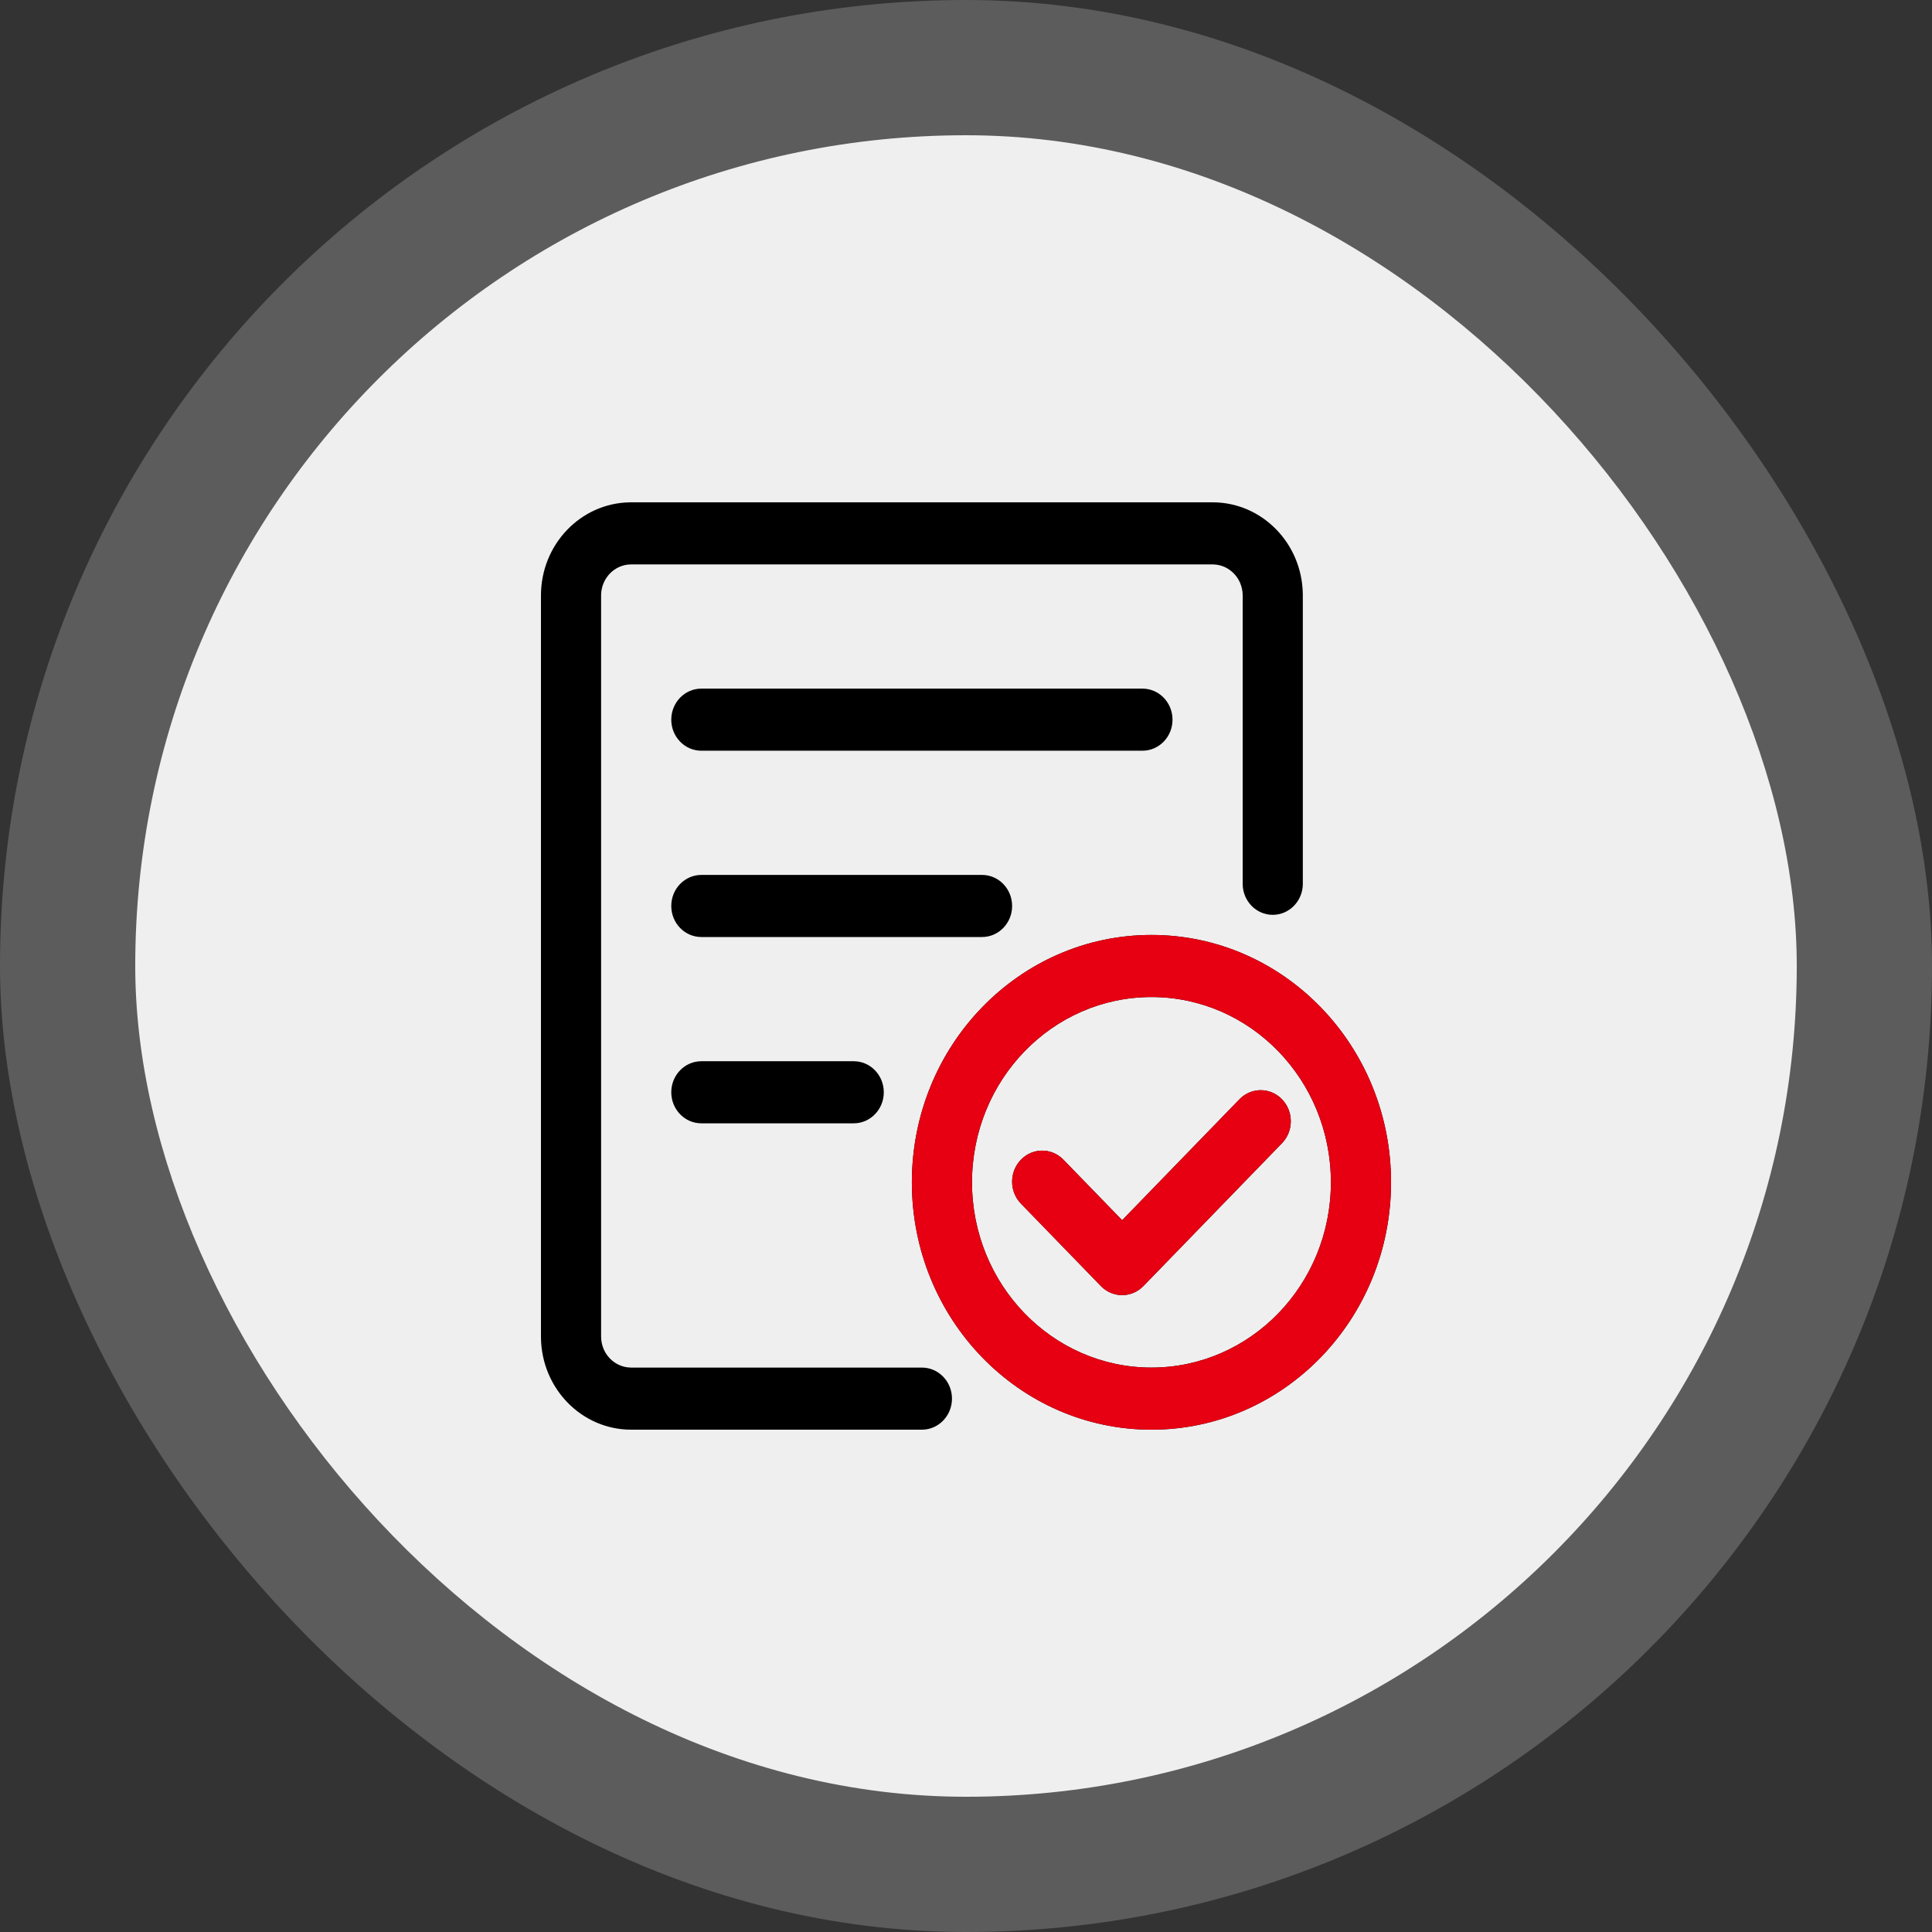
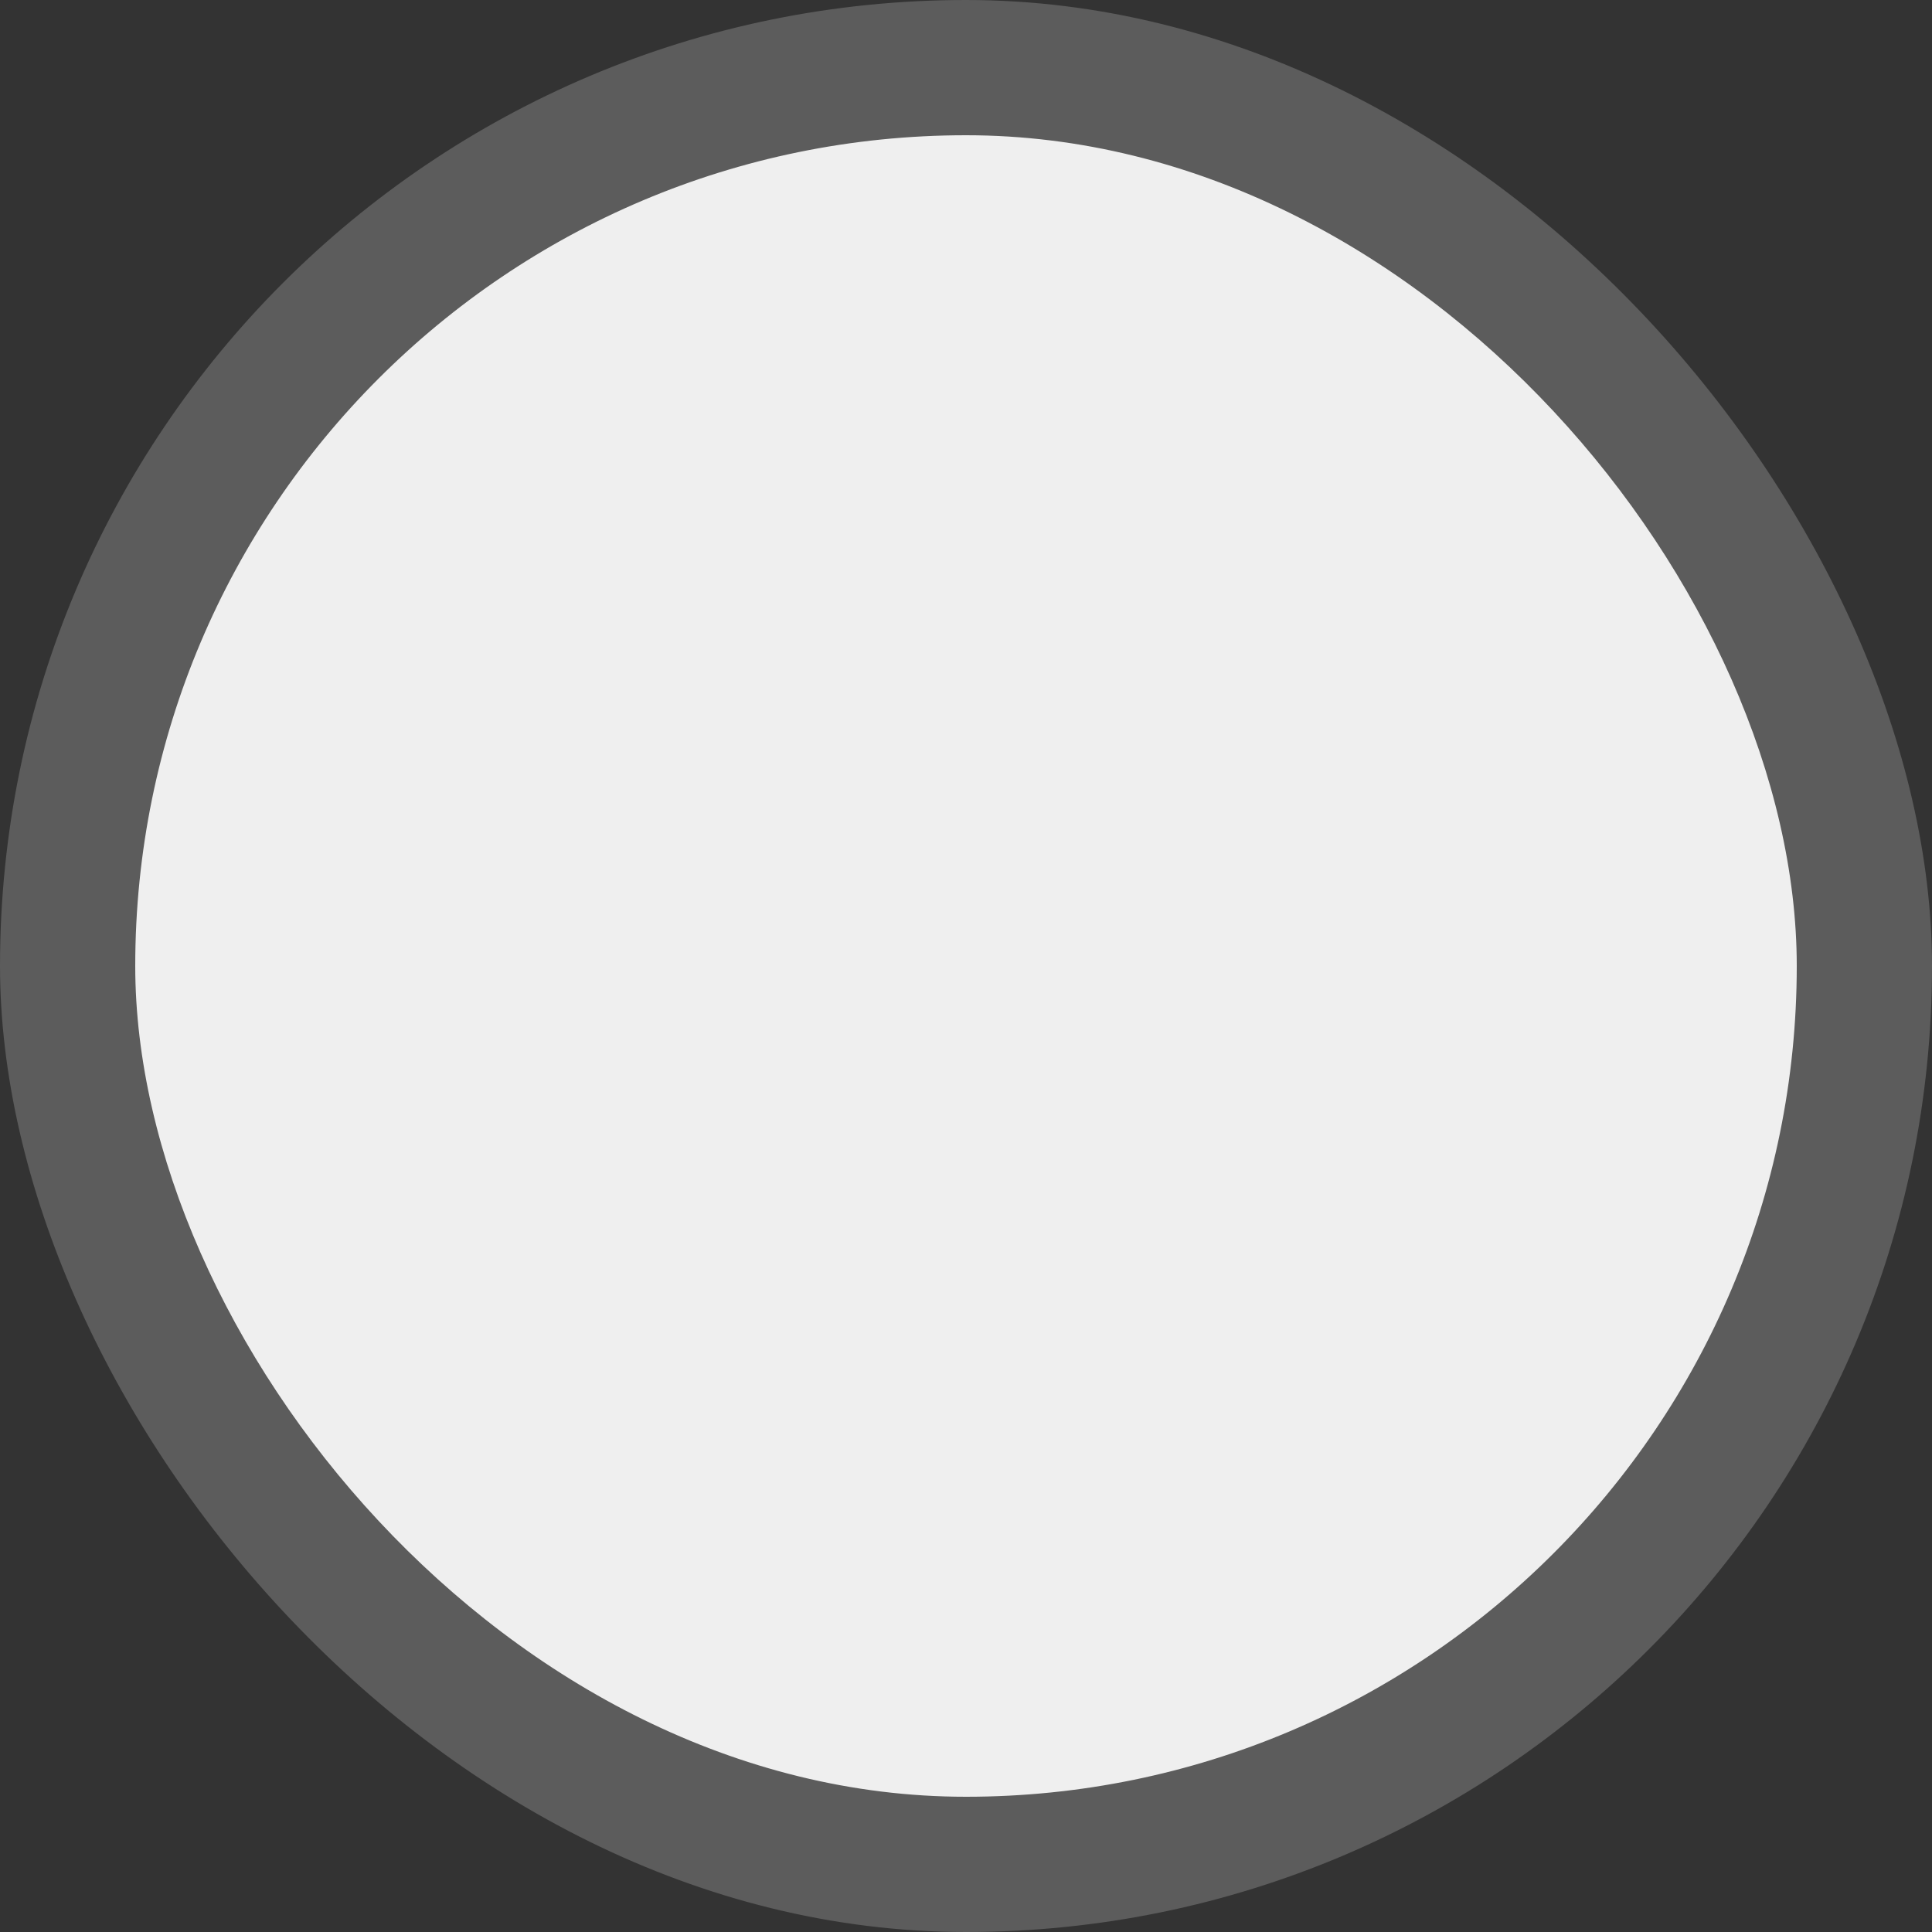
<svg xmlns="http://www.w3.org/2000/svg" viewBox="0 0 100 100" height="100" width="100" version="1.1" fill="none">
  <rect x="0" y="0" width="100" height="100" fill="#333333" stroke="none" />
  <g>
    <g style="opacity:0.2;">
      <rect fill-opacity="1" fill="#FFFFFF" rx="50" height="100" width="100" y="0" x="0" />
    </g>
    <g style="opacity:0.9;">
      <rect fill-opacity="1" fill="#FFFFFF" rx="43" height="86" width="86" y="7" x="7" />
    </g>
    <g>
      <g>
-         <path fill-opacity="1" fill="#000000" d="M62.764,26C65.317,26,67.392,28.116,67.433,30.742L67.434,30.821L67.434,45.745C67.434,46.632,66.737,47.352,65.877,47.352C65.026,47.352,64.335,46.647,64.321,45.771L64.321,45.745L64.321,30.821C64.321,29.943,63.638,29.229,62.79,29.215L62.764,29.214L32.67,29.214C31.819,29.214,31.127,29.919,31.113,30.795L31.113,30.821L31.113,69.179C31.113,70.057,31.796,70.771,32.644,70.785L32.67,70.786L47.717,70.786C48.577,70.786,49.274,71.505,49.274,72.393C49.274,73.272,48.59,73.986,47.743,74L32.67,74C30.117,74,28.042,71.884,28.001,69.258L28,69.179L28,30.821C28,28.185,30.049,26.043,32.593,26.001L32.67,26L62.764,26ZM59.599,48.393C66.448,48.393,72,54.125,72,61.196C72,68.268,66.448,74,59.599,74C52.75,74,47.198,68.268,47.198,61.196C47.198,54.125,52.75,48.393,59.599,48.393ZM59.599,51.607C54.47,51.607,50.311,55.9,50.311,61.196C50.311,66.492,54.47,70.786,59.599,70.786C64.728,70.786,68.887,66.492,68.887,61.196C68.887,55.9,64.728,51.607,59.599,51.607ZM66.356,56.9C66.958,57.522,66.963,58.526,66.373,59.154L66.355,59.173L59.182,66.566C58.58,67.186,57.61,67.192,57.001,66.585L56.982,66.566L52.844,62.3C52.235,61.673,52.234,60.656,52.842,60.028C53.443,59.406,54.415,59.399,55.025,60.007L55.043,60.026L58.082,63.158L64.155,56.898C64.763,56.271,65.749,56.272,66.356,56.9ZM44.189,54.929C45.048,54.929,45.745,55.648,45.745,56.536C45.745,57.423,45.048,58.143,44.189,58.143L36.302,58.143C35.442,58.143,34.745,57.423,34.745,56.536C34.745,55.648,35.442,54.929,36.302,54.929L44.189,54.929ZM50.83,45.286C51.69,45.286,52.387,46.005,52.387,46.893C52.387,47.781,51.69,48.5,50.83,48.5L36.302,48.5C35.442,48.5,34.745,47.781,34.745,46.893C34.745,46.005,35.442,45.286,36.302,45.286L50.83,45.286ZM59.132,35.643C59.992,35.643,60.689,36.362,60.689,37.25C60.689,38.138,59.992,38.857,59.132,38.857L36.302,38.857C35.442,38.857,34.745,38.138,34.745,37.25C34.745,36.362,35.442,35.643,36.302,35.643L59.132,35.643Z" />
-       </g>
+         </g>
      <g>
-         <path fill-opacity="1" fill="#E60012" d="M59.599,48.393C66.448,48.393,72,54.125,72,61.196C72,68.268,66.448,74,59.599,74C52.75,74,47.198,68.268,47.198,61.196C47.198,54.125,52.75,48.393,59.599,48.393ZM59.599,51.607C54.47,51.607,50.311,55.9,50.311,61.196C50.311,66.492,54.47,70.786,59.599,70.786C64.729,70.786,68.887,66.492,68.887,61.196C68.887,55.9,64.729,51.607,59.599,51.607ZM66.356,56.9C66.958,57.522,66.963,58.526,66.373,59.154L66.354,59.173L59.182,66.566C58.58,67.186,57.61,67.192,57.001,66.585L56.982,66.566L52.844,62.3C52.235,61.673,52.234,60.656,52.842,60.028C53.443,59.406,54.415,59.399,55.025,60.007L55.043,60.026L58.082,63.158L64.155,56.898C64.763,56.271,65.749,56.272,66.356,56.9Z" />
-       </g>
+         </g>
    </g>
  </g>
</svg>